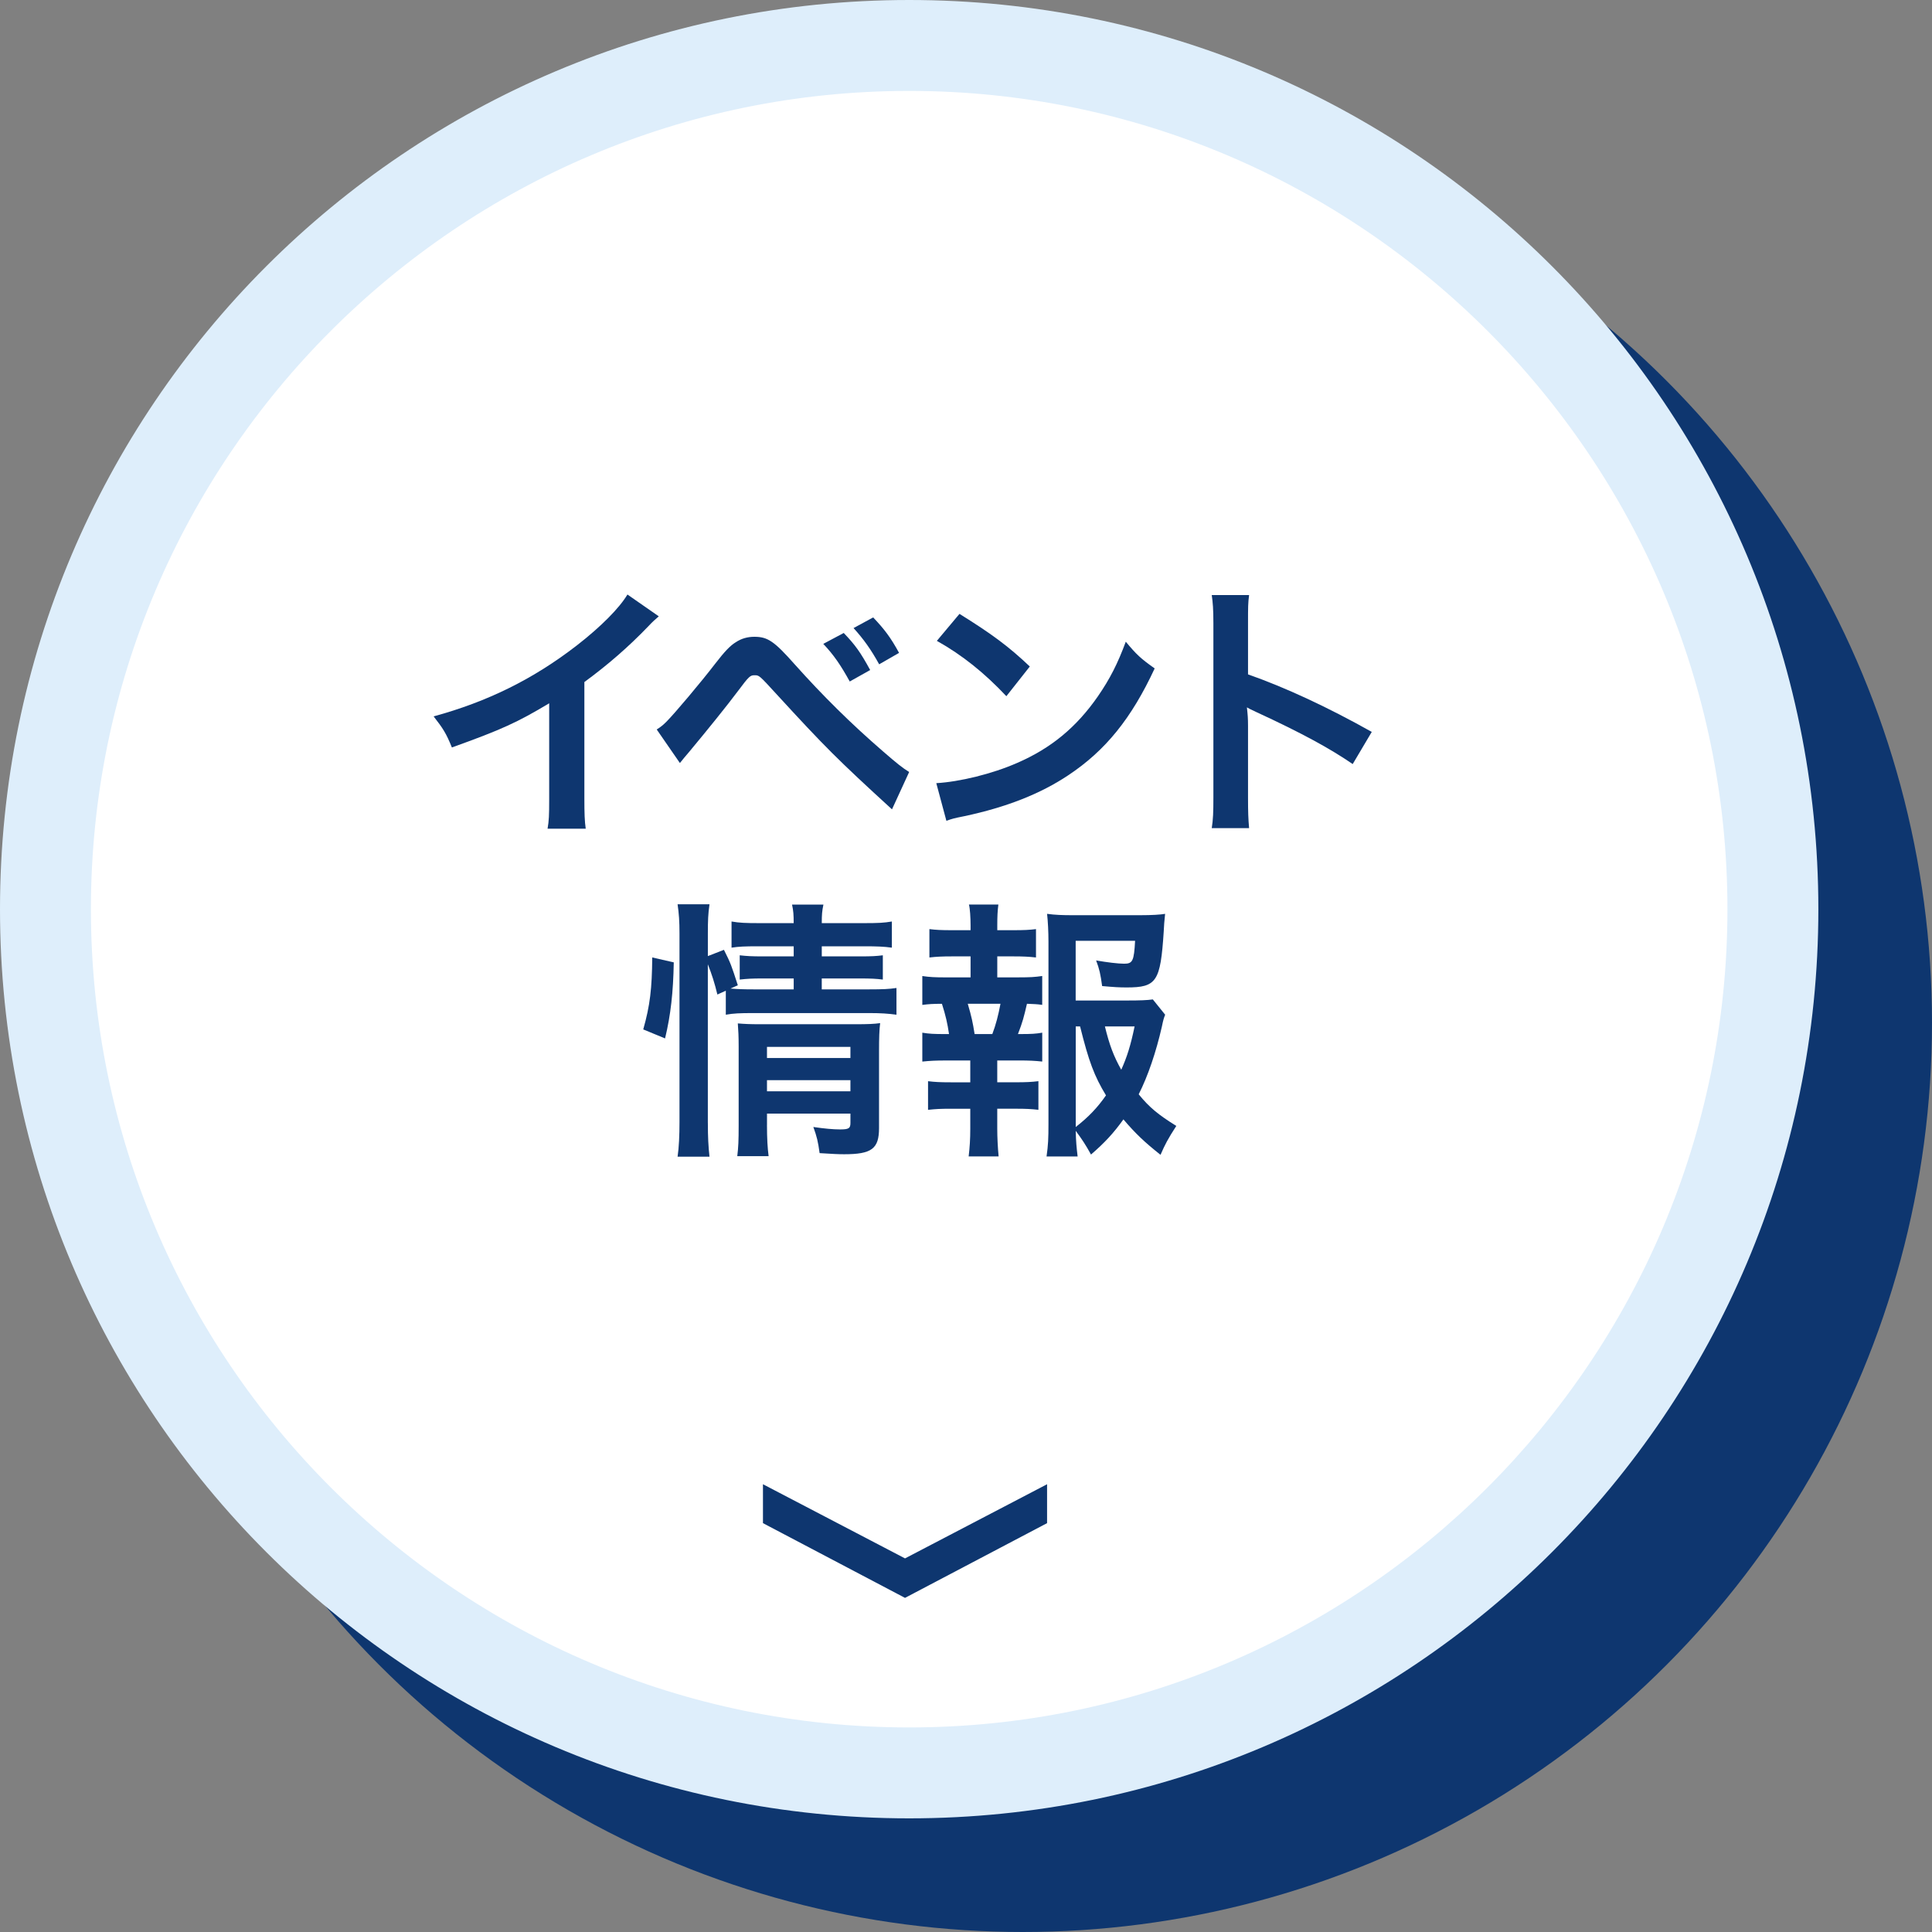
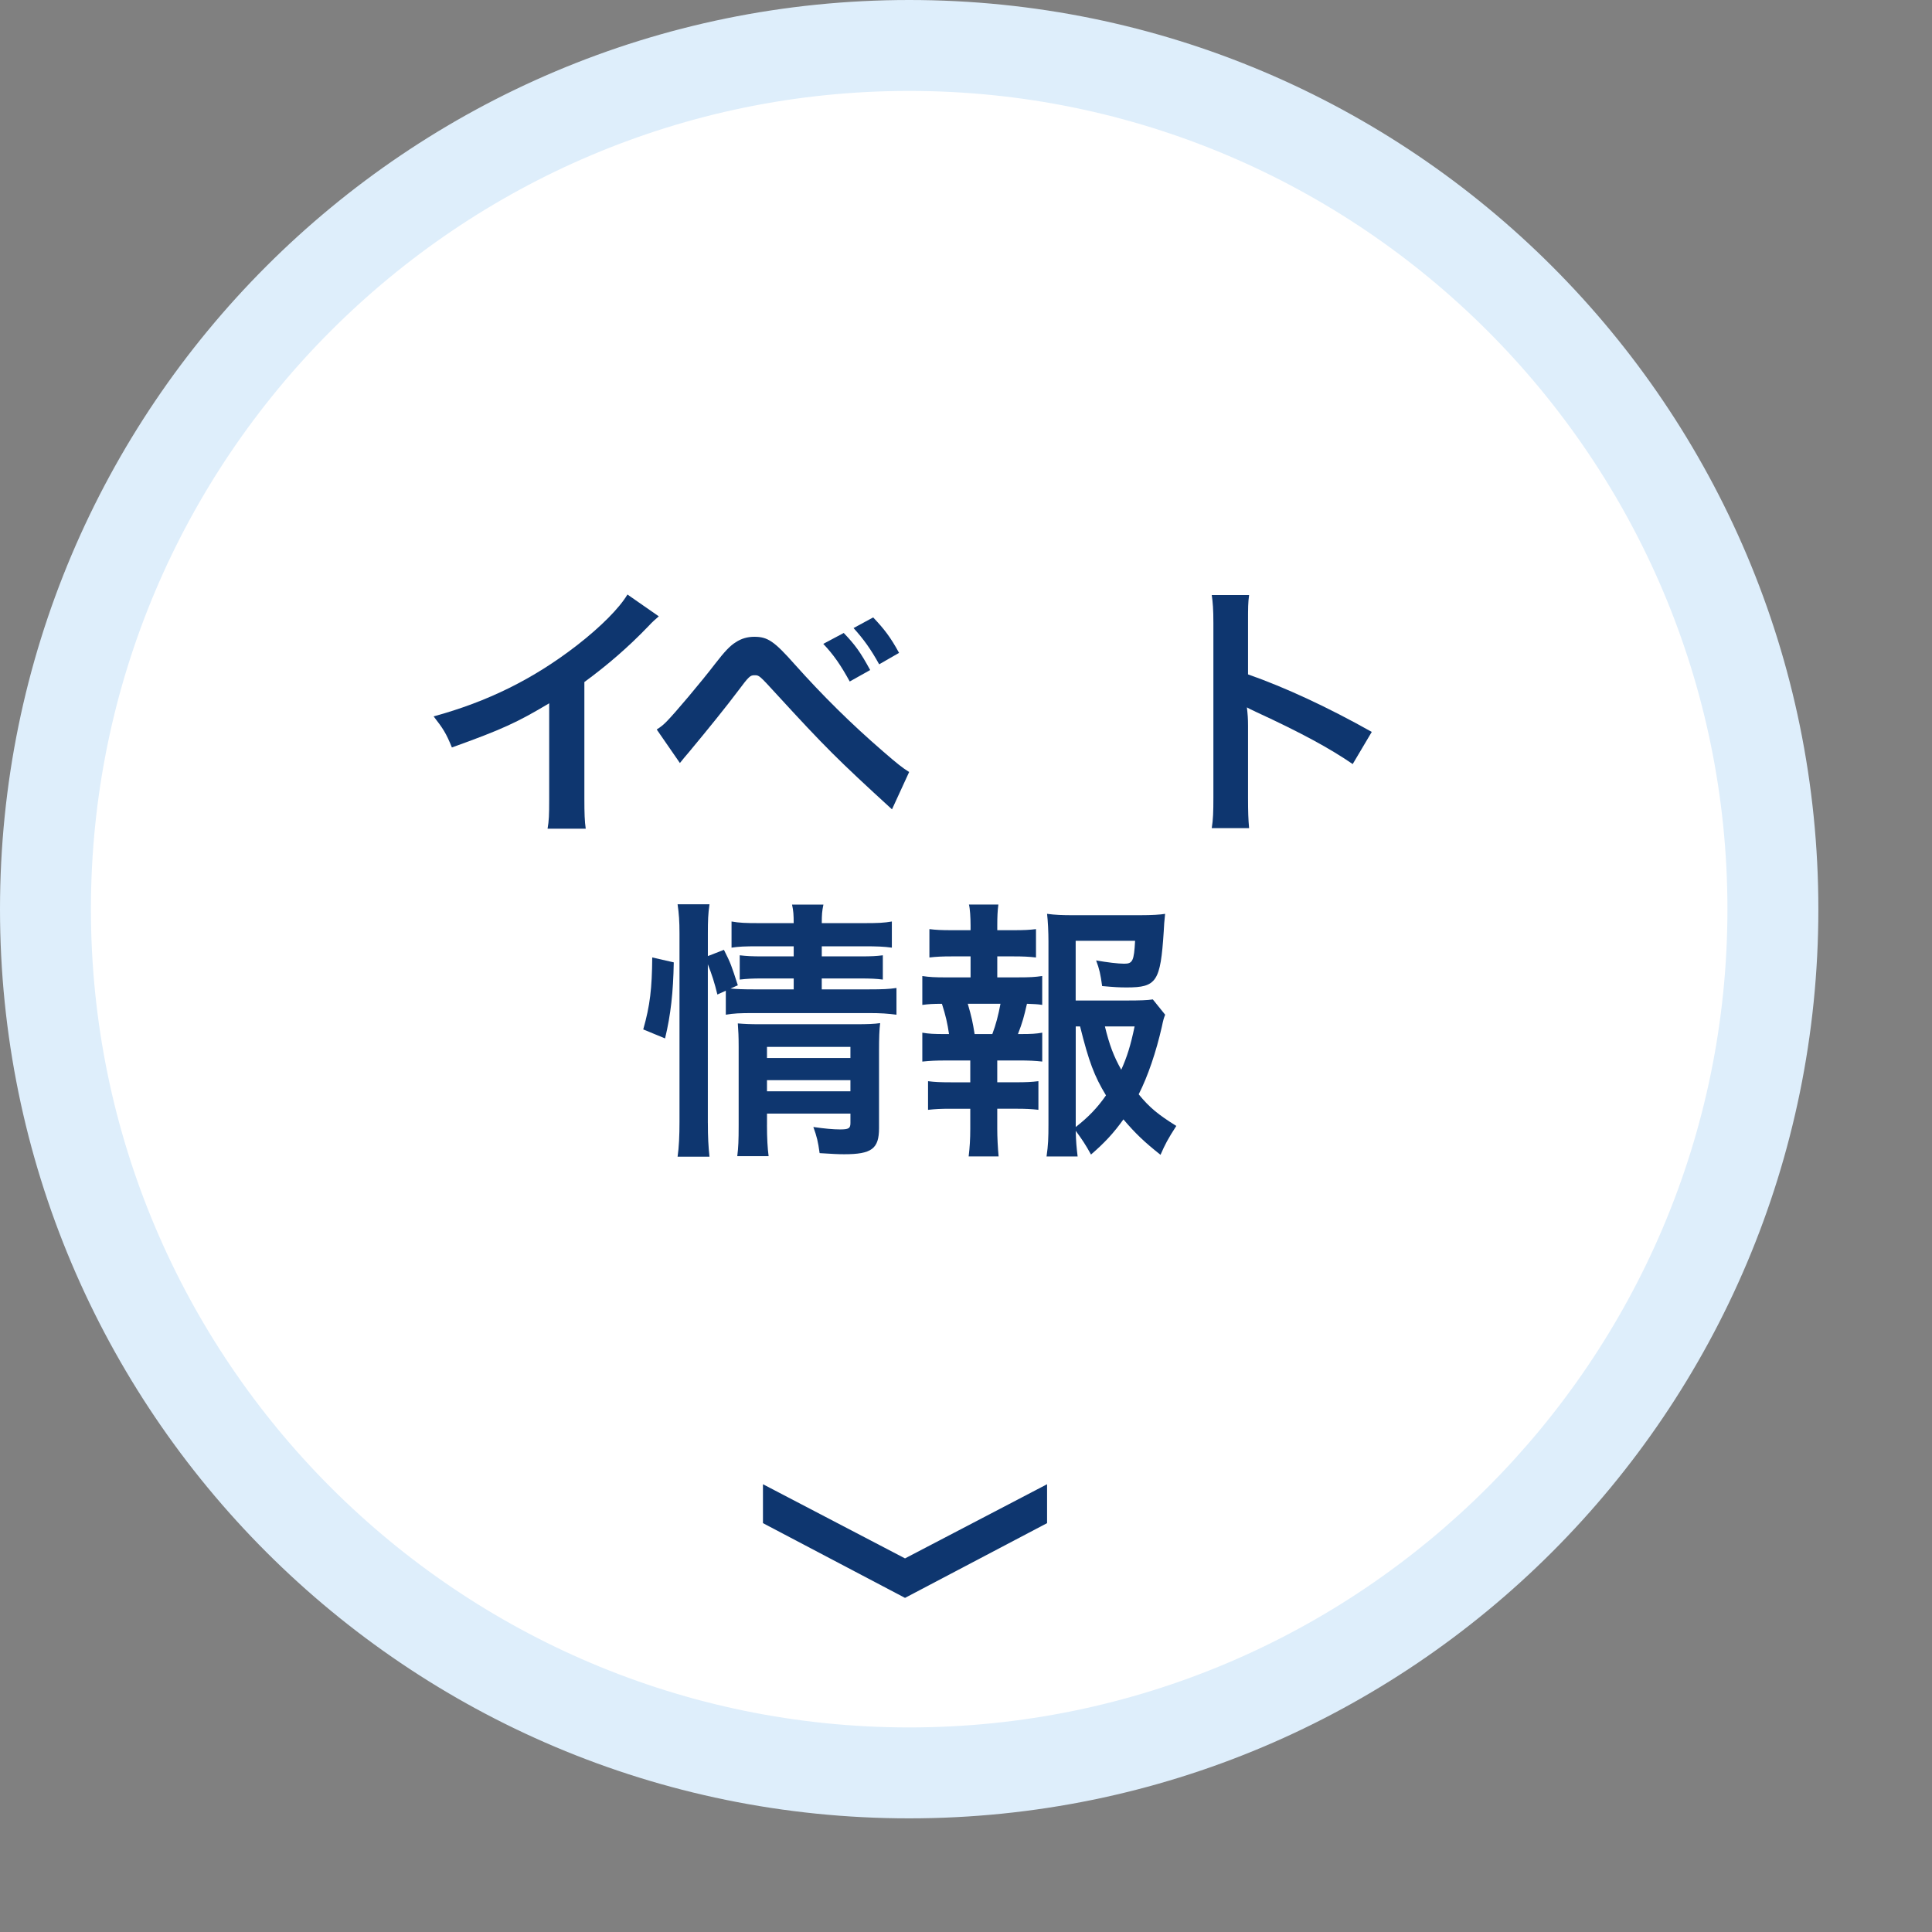
<svg xmlns="http://www.w3.org/2000/svg" version="1.1" id="レイヤー_1" x="0px" y="0px" width="85px" height="85px" viewBox="0 0 85 85" enable-background="new 0 0 85 85" xml:space="preserve">
  <rect x="0" y="0" width="85" height="85" fill="#808080" stroke="none" />
-   <circle fill="#0E366F" cx="45" cy="45" r="40" />
  <g>
    <g>
      <path fill="#FFFFFF" d="M39.999,78C19.046,78,2,60.953,2,40S19.046,2,39.999,2C60.953,2,78,19.047,78,40S60.953,78,39.999,78z" />
      <path fill="#DEEEFB" d="M39.999,4C59.85,4,76,20.149,76,40S59.85,76,39.999,76C20.149,76,4,59.851,4,40S20.149,4,39.999,4     M39.999,0C17.908,0,0,17.908,0,40s17.908,40,39.999,40C62.091,80,80,62.092,80,40S62.091,0,39.999,0L39.999,0z" />
    </g>
    <g>
      <g>
        <path fill="#0E366F" d="M46.067,65.3v1.712l-6.25,3.288l-6.25-3.288V65.3l6.25,3.263L46.067,65.3z" />
      </g>
    </g>
  </g>
  <g>
    <path fill="#0E366F" d="M28.984,27.116c-0.204,0.18-0.264,0.228-0.443,0.42c-0.9,0.936-1.8,1.715-2.831,2.471v5.121   c0,0.66,0.012,1.007,0.06,1.331h-1.679c0.06-0.348,0.071-0.587,0.071-1.295v-4.222c-1.402,0.839-2.074,1.151-4.281,1.943   c-0.252-0.624-0.384-0.828-0.803-1.367c2.374-0.648,4.389-1.643,6.296-3.119c1.067-0.827,1.883-1.655,2.231-2.243L28.984,27.116z" />
    <path fill="#0E366F" d="M28.893,32.094c0.192-0.12,0.289-0.204,0.433-0.348c0.348-0.348,1.522-1.739,2.146-2.554   c0.407-0.528,0.659-0.792,0.899-0.936c0.252-0.168,0.527-0.24,0.816-0.24c0.587,0,0.875,0.192,1.787,1.224   c1.234,1.379,2.47,2.603,3.885,3.826c0.637,0.552,0.852,0.72,1.14,0.899l-0.755,1.643c-2.399-2.194-2.939-2.734-5.074-5.061   c-0.768-0.839-0.768-0.839-0.971-0.839c-0.192,0-0.24,0.036-0.732,0.695c-0.504,0.672-1.307,1.667-2.146,2.675   c-0.18,0.204-0.24,0.288-0.408,0.492L28.893,32.094z M37.121,27.848c0.504,0.527,0.731,0.839,1.163,1.631l-0.899,0.504   c-0.396-0.72-0.708-1.175-1.164-1.655L37.121,27.848z M38.68,29.227c-0.371-0.671-0.684-1.103-1.127-1.595l0.863-0.468   c0.479,0.504,0.768,0.876,1.139,1.56L38.68,29.227z" />
-     <path fill="#0E366F" d="M41.193,34.456c1.031-0.06,2.459-0.408,3.551-0.887c1.498-0.648,2.614-1.571,3.562-2.938   c0.528-0.768,0.864-1.427,1.224-2.398c0.467,0.563,0.659,0.743,1.271,1.175c-1.02,2.195-2.159,3.61-3.803,4.701   c-1.223,0.815-2.71,1.403-4.569,1.799c-0.479,0.096-0.516,0.108-0.792,0.204L41.193,34.456z M42.213,27.008   c1.428,0.888,2.171,1.439,3.094,2.315l-1.031,1.307c-0.959-1.02-1.942-1.811-3.058-2.435L42.213,27.008z" />
    <path fill="#0E366F" d="M53.312,36.435c0.061-0.384,0.072-0.708,0.072-1.343v-7.688c0-0.588-0.024-0.899-0.072-1.224h1.643   c-0.047,0.36-0.047,0.516-0.047,1.259v2.231c1.643,0.576,3.525,1.451,5.444,2.531l-0.839,1.415   c-0.996-0.684-2.243-1.367-4.246-2.291c-0.275-0.132-0.312-0.144-0.408-0.204c0.036,0.336,0.049,0.48,0.049,0.815v3.167   c0,0.624,0.012,0.936,0.047,1.331H53.312z" />
    <path fill="#0E366F" d="M28.3,45.29c0.3-1.056,0.384-1.799,0.396-3.166l0.947,0.216c-0.023,1.307-0.131,2.303-0.383,3.346   L28.3,45.29z M31.143,49.404c0,0.623,0.023,1.043,0.072,1.486h-1.404c0.061-0.407,0.084-0.947,0.084-1.523v-8.299   c0-0.528-0.023-0.863-0.084-1.283h1.404c-0.061,0.42-0.072,0.72-0.072,1.283v0.996l0.707-0.276c0.301,0.6,0.324,0.671,0.611,1.56   l-0.323,0.144c0.3,0.024,0.54,0.036,1.007,0.036h1.775v-0.48h-1.367c-0.468,0-0.672,0.012-1.008,0.049v-1.068   c0.312,0.036,0.528,0.048,1.02,0.048h1.355v-0.444h-1.547c-0.636,0-0.863,0.012-1.188,0.06v-1.151   c0.348,0.06,0.6,0.072,1.248,0.072h1.486c0-0.36-0.012-0.54-0.072-0.816h1.38c-0.06,0.288-0.072,0.444-0.072,0.816h1.835   c0.66,0,0.9-0.012,1.248-0.072v1.151c-0.348-0.048-0.648-0.06-1.224-0.06h-1.859v0.444h1.691c0.516,0,0.708-0.012,0.995-0.048   v1.068c-0.287-0.037-0.527-0.049-1.02-0.049h-1.667v0.48h2.099c0.576,0,0.863-0.012,1.188-0.061v1.176   c-0.359-0.049-0.695-0.072-1.188-0.072h-5.109c-0.587,0-0.875,0.012-1.211,0.072v-1.056l-0.371,0.168   c-0.121-0.504-0.24-0.875-0.42-1.331V49.404z M33.744,49.5c0,0.588,0.025,1.008,0.072,1.367h-1.379   c0.048-0.396,0.061-0.672,0.061-1.367v-3.455c0-0.455-0.013-0.684-0.037-1.019c0.289,0.024,0.541,0.036,0.96,0.036h4.222   c0.527,0,0.828-0.012,1.08-0.049c-0.037,0.289-0.049,0.648-0.049,1.236v3.382c0,0.911-0.324,1.151-1.535,1.151   c-0.264,0-0.491-0.012-1.079-0.049c-0.071-0.516-0.12-0.719-0.276-1.15c0.492,0.072,0.876,0.107,1.176,0.107   c0.384,0,0.456-0.048,0.456-0.287v-0.408h-3.671V49.5z M37.415,46.549v-0.491h-3.671v0.491H37.415z M37.415,48.013v-0.491h-3.671   v0.491H37.415z" />
    <path fill="#0E366F" d="M44.81,43c0.503,0,0.72-0.012,1.043-0.06v1.271c-0.228-0.036-0.384-0.036-0.671-0.049   c-0.133,0.576-0.192,0.805-0.396,1.332h0.145c0.432,0,0.659-0.012,0.923-0.061v1.271c-0.323-0.035-0.575-0.048-1.043-0.048h-0.936   v0.96h0.815c0.455,0,0.695-0.012,0.996-0.049v1.26c-0.312-0.036-0.553-0.048-0.996-0.048h-0.815v0.876   c0,0.395,0.024,0.839,0.06,1.223h-1.318c0.047-0.396,0.071-0.756,0.071-1.223V48.78h-0.863c-0.456,0-0.659,0.012-0.995,0.048v-1.26   c0.299,0.037,0.539,0.049,0.995,0.049h0.863v-0.96h-1.067c-0.455,0-0.707,0.013-1.043,0.048v-1.271   c0.299,0.049,0.491,0.061,1.043,0.061h0.132c-0.071-0.48-0.144-0.804-0.312-1.332c-0.396,0-0.588,0.013-0.863,0.049v-1.271   c0.312,0.048,0.562,0.06,1.043,0.06h1.08v-0.924h-0.816c-0.432,0-0.672,0.012-0.995,0.048v-1.248   c0.288,0.036,0.516,0.048,0.995,0.048h0.816v-0.216c0-0.336-0.025-0.744-0.072-0.912h1.295c-0.036,0.276-0.048,0.528-0.048,0.912   v0.216h0.708c0.479,0,0.707-0.012,0.995-0.048v1.248c-0.312-0.036-0.575-0.048-0.995-0.048h-0.708V43H44.81z M43.658,45.494   c0.156-0.408,0.264-0.828,0.359-1.332h-1.439c0.168,0.576,0.217,0.805,0.301,1.332H43.658z M51.262,44.643   c-0.061,0.156-0.084,0.228-0.145,0.527c-0.251,1.104-0.611,2.171-1.019,2.975c0.468,0.576,0.863,0.899,1.655,1.391   c-0.372,0.576-0.492,0.805-0.695,1.271c-0.696-0.551-1.104-0.936-1.632-1.559c-0.42,0.588-0.815,1.02-1.427,1.547   c-0.229-0.42-0.396-0.672-0.672-1.043c0.012,0.479,0.035,0.719,0.084,1.127h-1.367c0.072-0.504,0.084-0.804,0.084-1.428v-8.023   c0-0.432-0.024-0.899-0.061-1.223c0.348,0.048,0.684,0.06,1.128,0.06h2.95c0.539,0,0.912-0.024,1.115-0.06   c-0.036,0.348-0.048,0.492-0.061,0.779c-0.143,2.207-0.311,2.459-1.631,2.459c-0.323,0-0.539-0.012-1.079-0.061   c-0.071-0.527-0.12-0.743-0.264-1.127c0.479,0.084,0.972,0.144,1.235,0.144c0.371,0,0.432-0.12,0.479-1.007h-2.614v2.626h2.254   c0.576,0,0.889-0.012,1.141-0.048L51.262,44.643z M47.328,49.584c0.552-0.432,0.947-0.84,1.331-1.392   c-0.516-0.852-0.755-1.487-1.14-3.034h-0.191V49.584z M48.611,45.158c0.203,0.828,0.384,1.307,0.72,1.906   c0.251-0.562,0.407-1.043,0.587-1.906H48.611z" />
  </g>
</svg>